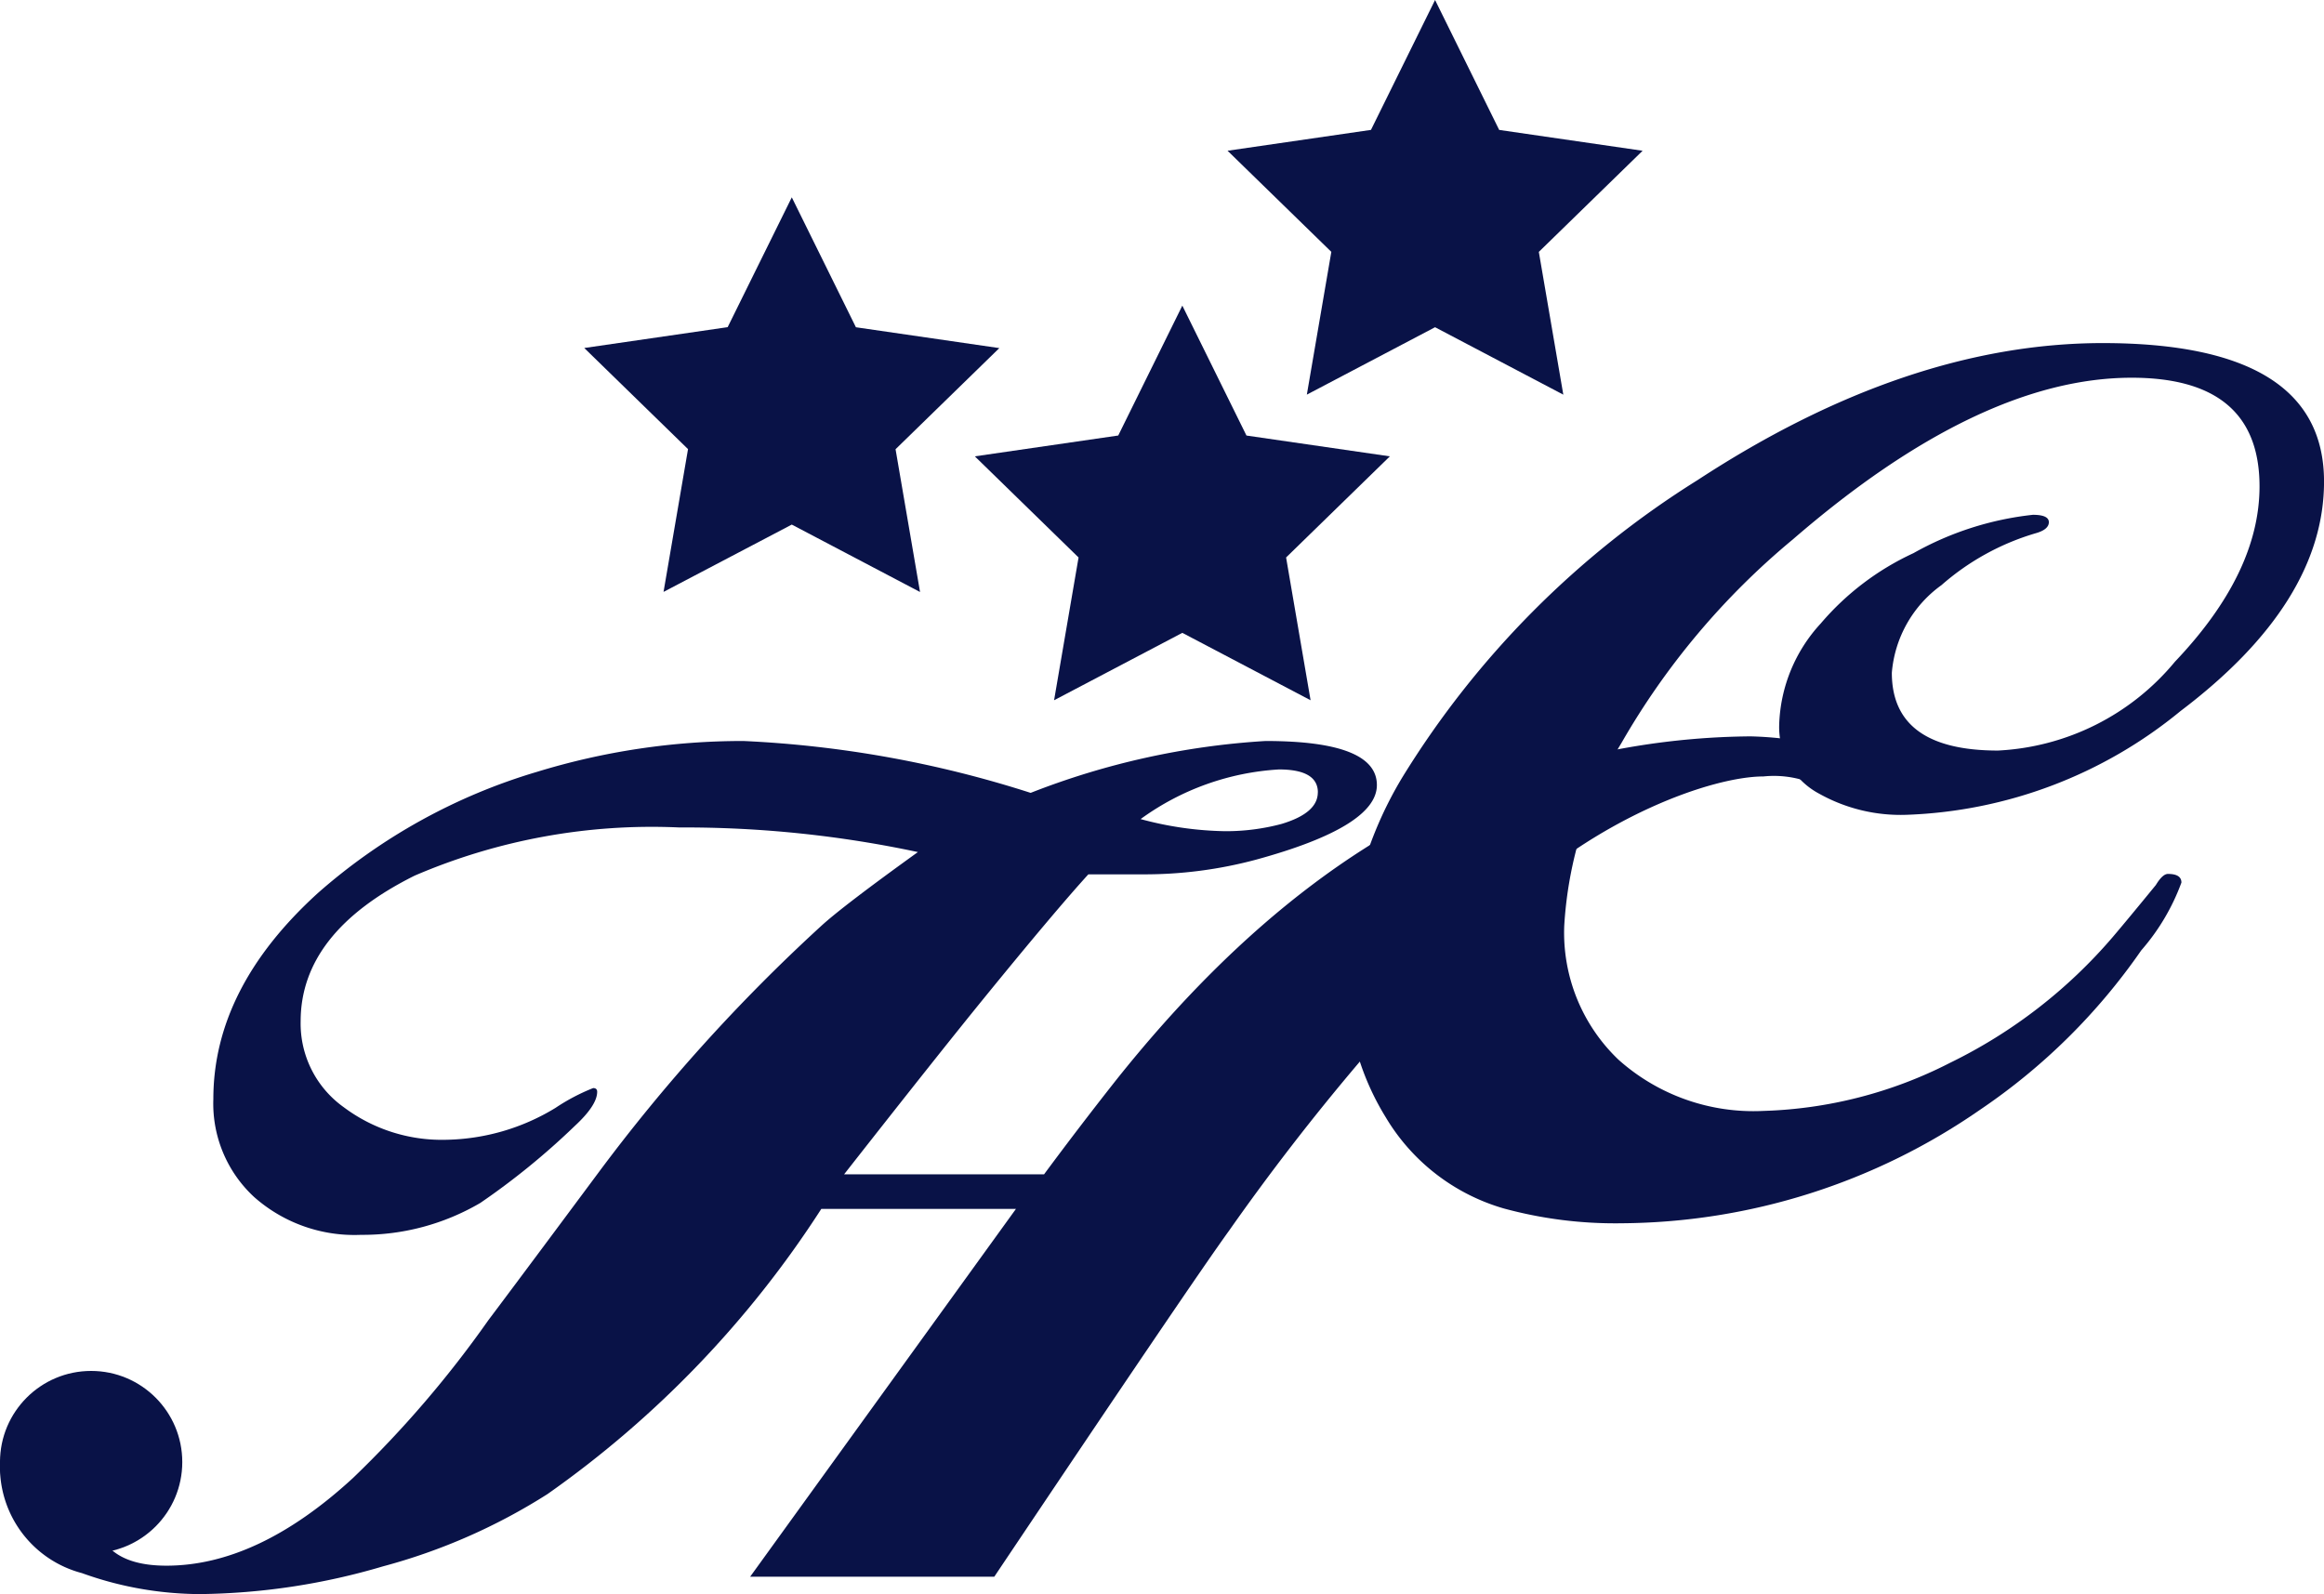
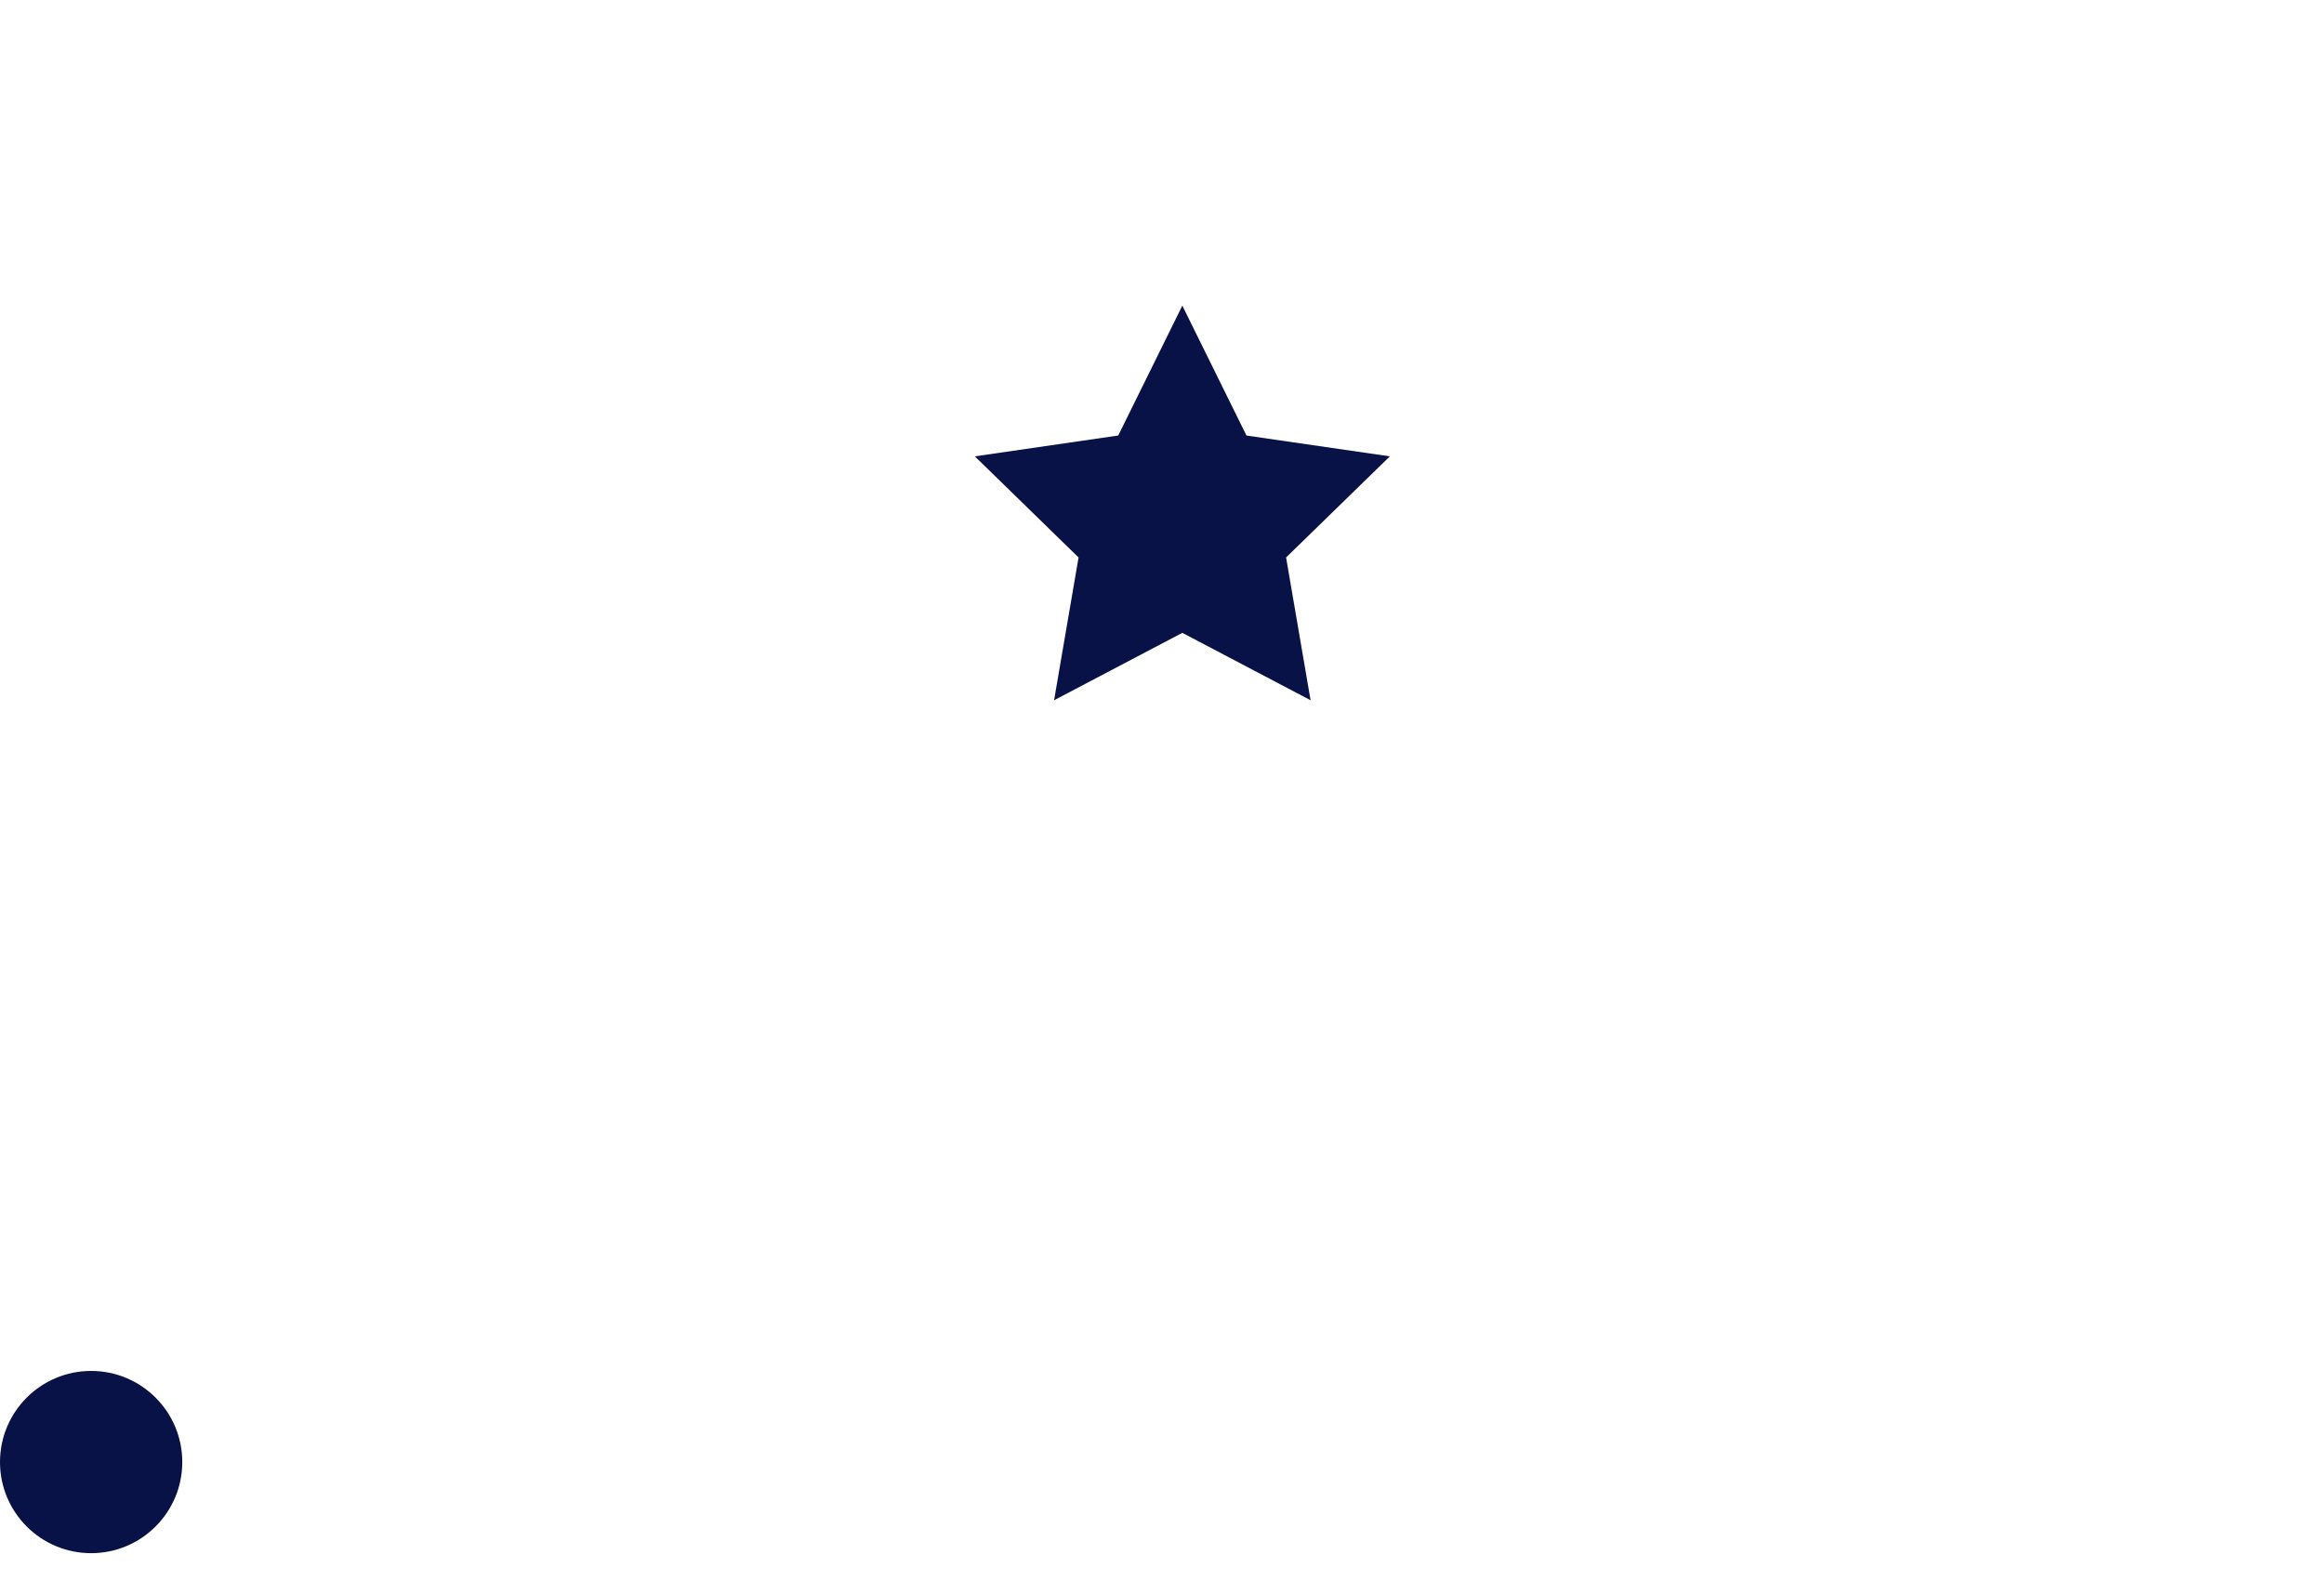
<svg xmlns="http://www.w3.org/2000/svg" id="monogramma-blu" width="72.7" height="49.875" viewBox="0 0 72.7 49.875">
  <g id="Raggruppa_66" data-name="Raggruppa 66" transform="translate(0 10.739)">
    <g id="Raggruppa_64" data-name="Raggruppa 64" transform="translate(0 12.301)">
-       <path id="Tracciato_2176" data-name="Tracciato 2176" d="M90.8,90.9c0,.109-.12.253-.357.429s-.483.484-.6.484a2.911,2.911,0,0,1-.629-.29,3.2,3.2,0,0,0-1.332-.144c-1.568,0-5.169,1.238-8.191,4.152a72.868,72.868,0,0,0-8.522,10.057q-1.176,1.625-7.347,10.83H56.185L64.5,104.91H58.411a32.237,32.237,0,0,1-8.564,8.921,18.467,18.467,0,0,1-5.143,2.261,20.92,20.92,0,0,1-5.73.869,10.965,10.965,0,0,1-3.694-.657,3.437,3.437,0,0,1-2.561-3.437c0-.9,2.939.064,2.939,1.274q0,1.932,2.267,1.931,2.854,0,5.835-2.742A33.853,33.853,0,0,0,48,108.386c.756-1,3.4-4.558,3.4-4.558a54.7,54.7,0,0,1,7.011-7.774q.671-.616,3.022-2.309a35.024,35.024,0,0,0-7.471-.77,18.786,18.786,0,0,0-8.271,1.507q-3.567,1.777-3.567,4.558a3.214,3.214,0,0,0,1.343,2.684,5.111,5.111,0,0,0,3.19,1.023,6.771,6.771,0,0,0,3.442-1,6.268,6.268,0,0,1,1.175-.618q.126,0,.126.116,0,.425-.714,1.082a22.764,22.764,0,0,1-2.939,2.394,7.276,7.276,0,0,1-3.736,1,4.731,4.731,0,0,1-3.337-1.179,3.975,3.975,0,0,1-1.281-3.07q0-3.476,3.275-6.449a18.179,18.179,0,0,1,6.843-3.786,21.938,21.938,0,0,1,6.465-.967,34.433,34.433,0,0,1,8.984,1.623,24.034,24.034,0,0,1,7.347-1.623q3.484,0,3.484,1.379,0,1.3-3.778,2.333a13.463,13.463,0,0,1-3.568.46H66.765q-1.05,1.154-3.274,3.885-1.47,1.807-4.366,5.5H65.38q1.091-1.473,2.225-2.912,5.96-7.5,12.8-9.633a23.348,23.348,0,0,1,7.074-1.157,11.057,11.057,0,0,1,1.847.2Q90.8,90.575,90.8,90.9Zm-16.855.979q0-.718-1.217-.719A8.165,8.165,0,0,0,68.4,92.713a10.683,10.683,0,0,0,2.645.379,6.744,6.744,0,0,0,1.763-.227Q73.943,92.525,73.943,91.88Z" transform="translate(-32.719 -90.126)" fill="#091247" />
-     </g>
+       </g>
    <g id="Raggruppa_65" data-name="Raggruppa 65" transform="translate(42.139)">
-       <path id="Tracciato_2177" data-name="Tracciato 2177" d="M103.432,82.731q0,3.786-4.492,7.184a14.275,14.275,0,0,1-8.564,3.244,5.215,5.215,0,0,1-2.729-.656,2.358,2.358,0,0,1-1.259-2.164,4.888,4.888,0,0,1,1.3-3.166,8.471,8.471,0,0,1,2.9-2.2,9.742,9.742,0,0,1,3.736-1.2c.336,0,.5.078.5.231s-.14.271-.42.348a7.8,7.8,0,0,0-2.939,1.621,3.752,3.752,0,0,0-1.553,2.743q0,2.431,3.316,2.433a7.678,7.678,0,0,0,5.541-2.781q2.645-2.78,2.645-5.484,0-3.4-4-3.4-4.754,0-10.6,5.06a23.37,23.37,0,0,0-5.363,6.373,12.383,12.383,0,0,0-1.787,5.716,5.489,5.489,0,0,0,1.7,4.191,6.335,6.335,0,0,0,4.523,1.6,13.677,13.677,0,0,0,5.848-1.506,15.823,15.823,0,0,0,5.091-3.939q.461-.542,1.345-1.623.211-.348.379-.347c.281,0,.421.09.421.27a6.763,6.763,0,0,1-1.259,2.124,19.185,19.185,0,0,1-5.038,4.983,19.9,19.9,0,0,1-11.209,3.553,13.253,13.253,0,0,1-3.694-.464,6.354,6.354,0,0,1-3.694-2.857,8.2,8.2,0,0,1-1.217-4.4A12.1,12.1,0,0,1,74.591,92a28.64,28.64,0,0,1,9.236-9.308Q90.376,78.407,96.5,78.4,103.431,78.4,103.432,82.731Z" transform="translate(-72.87 -78.405)" fill="#091247" />
-     </g>
+       </g>
    <circle id="Ellisse_21" data-name="Ellisse 21" cx="2.851" cy="2.851" r="2.851" transform="translate(0 32.154)" fill="#091247" />
  </g>
-   <path id="Tracciato_2178" data-name="Tracciato 2178" d="M56.626,74.055l2.006,4.065,4.486.652-3.246,3.164.766,4.467-4.012-2.109L52.614,86.4l.766-4.467-3.246-3.164,4.486-.652Z" transform="translate(-31.857 -67.881)" fill="#091247" />
  <path id="Tracciato_2179" data-name="Tracciato 2179" d="M68.267,77.284l2.006,4.065L74.759,82l-3.246,3.164.766,4.467-4.012-2.109-4.012,2.109.766-4.467L61.776,82l4.486-.652Z" transform="translate(-31.281 -67.722)" fill="#091247" />
-   <path id="Tracciato_2180" data-name="Tracciato 2180" d="M75.8,68.173l2.006,4.065,4.486.652-3.246,3.164.766,4.467L75.8,78.411,71.789,80.52l.766-4.467-3.246-3.164,4.486-.652Z" transform="translate(-30.908 -68.173)" fill="#091247" />
</svg>